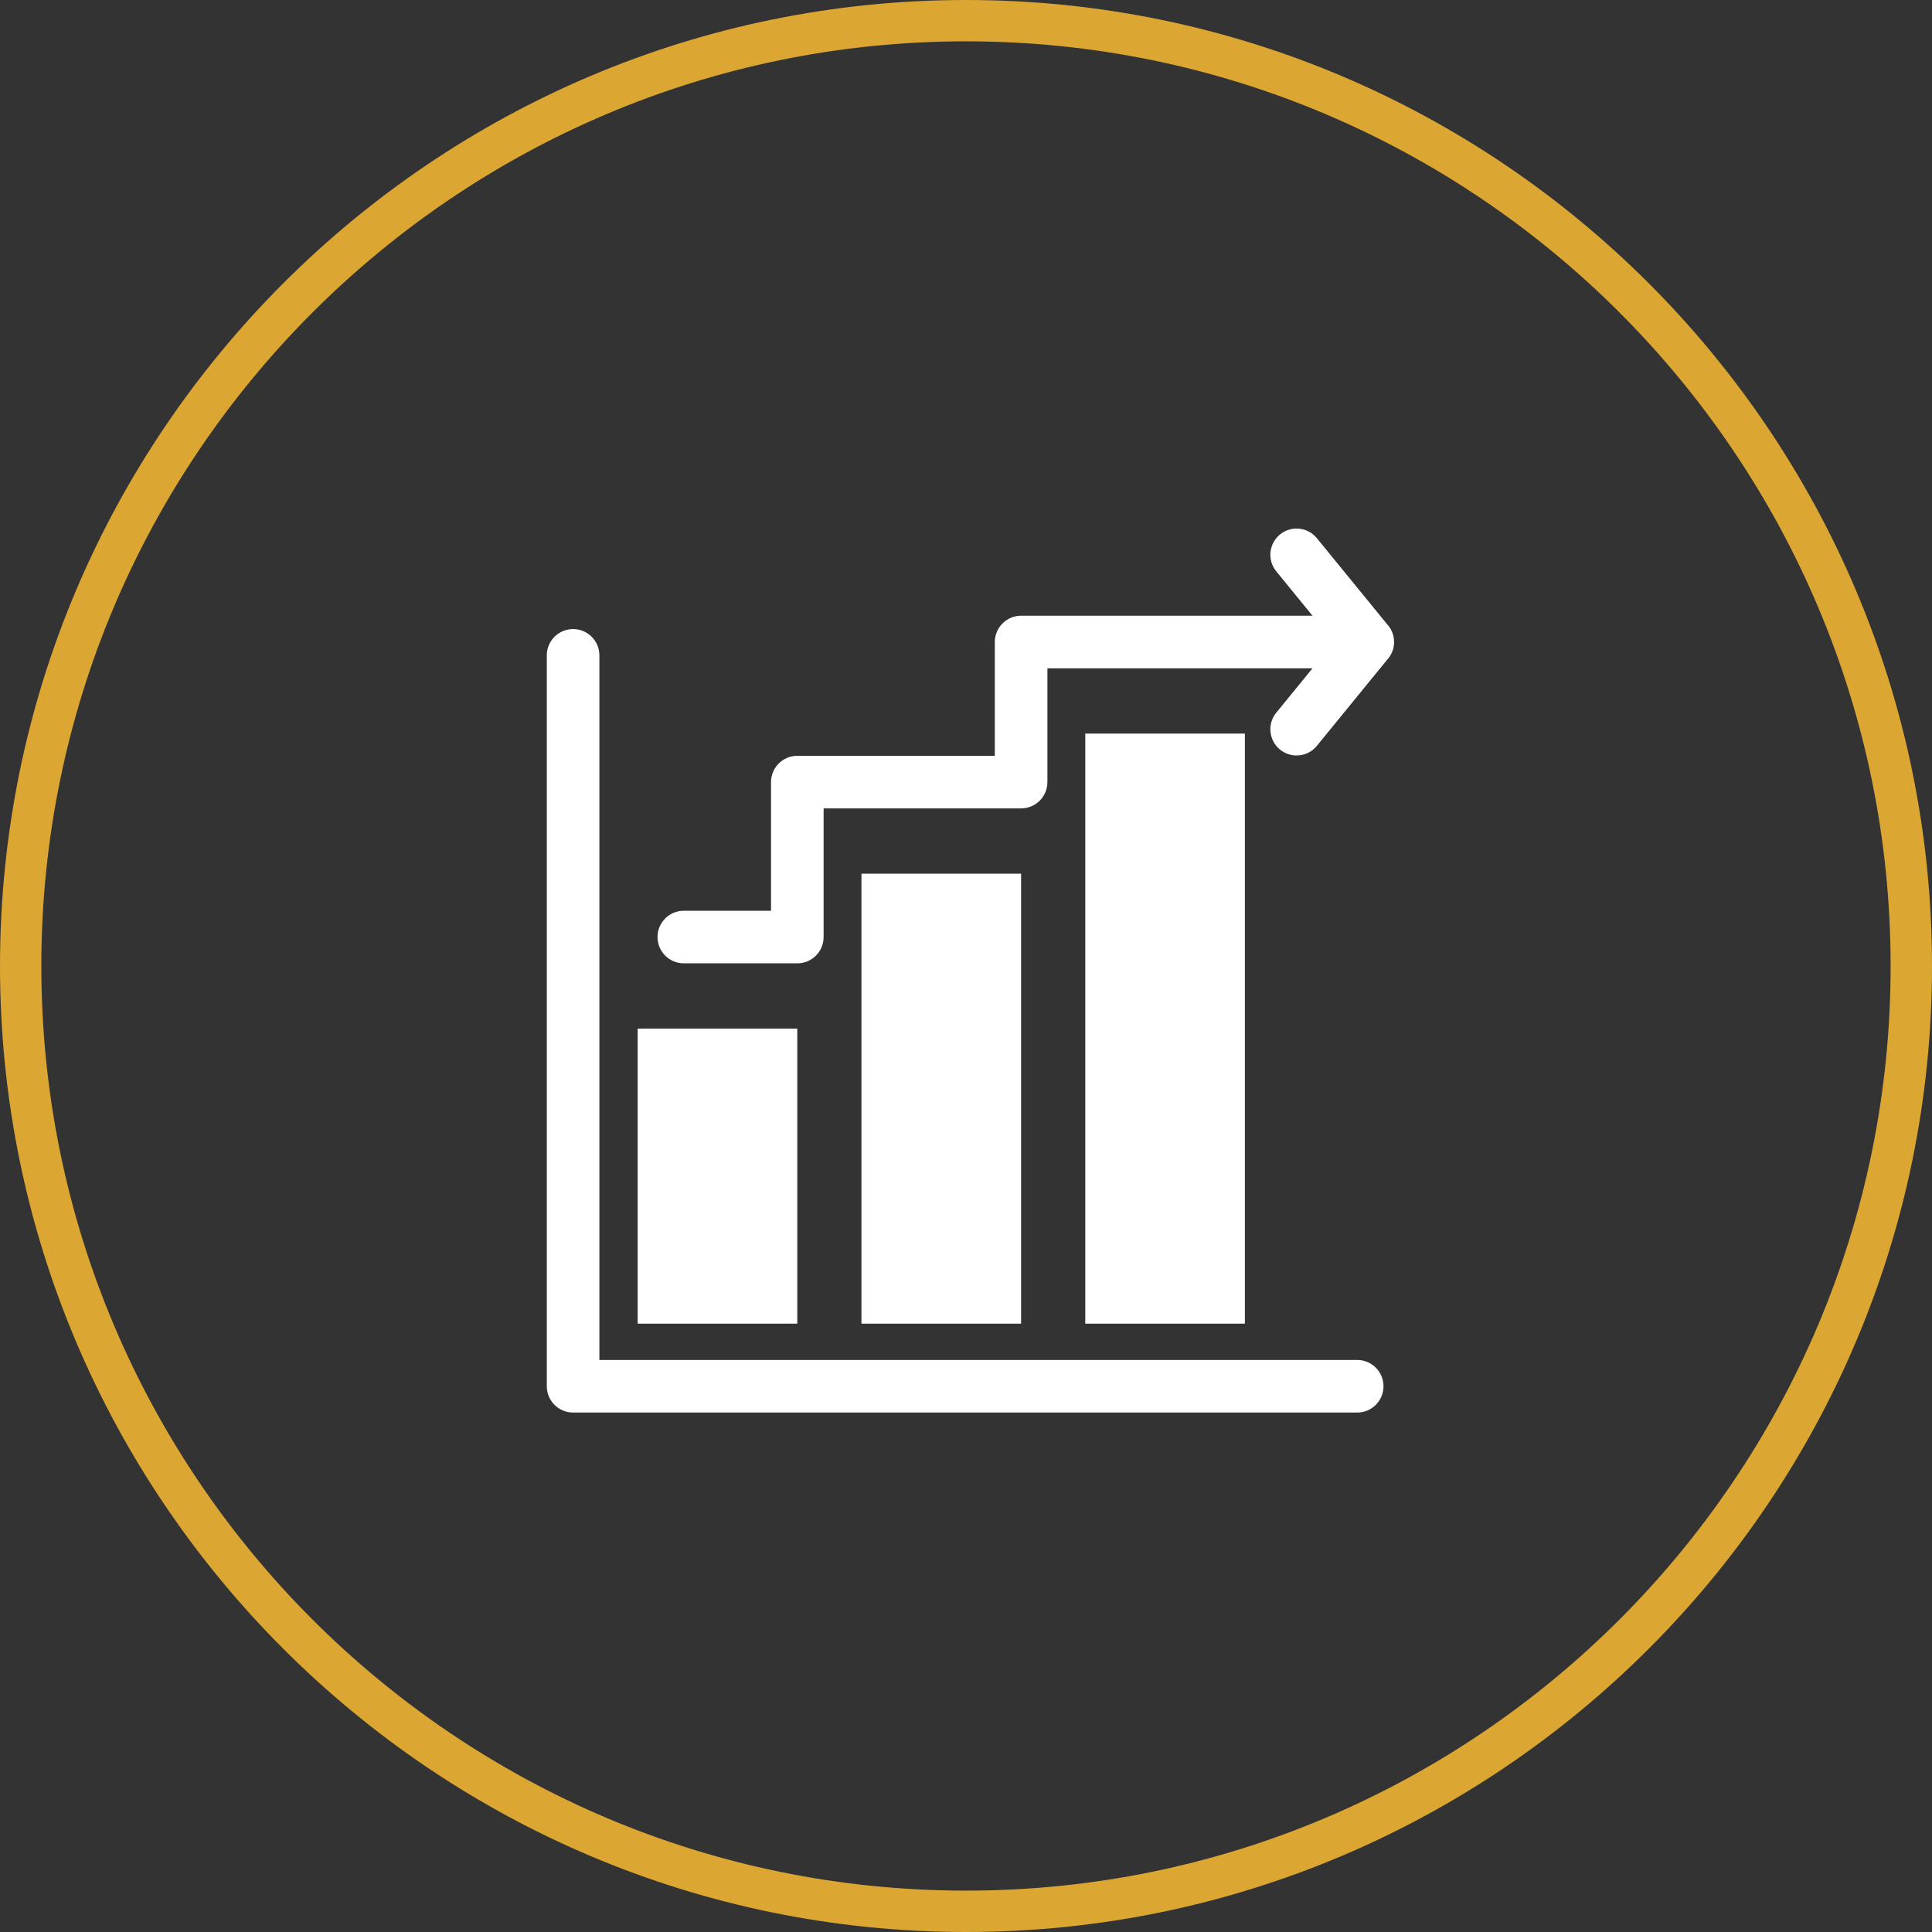
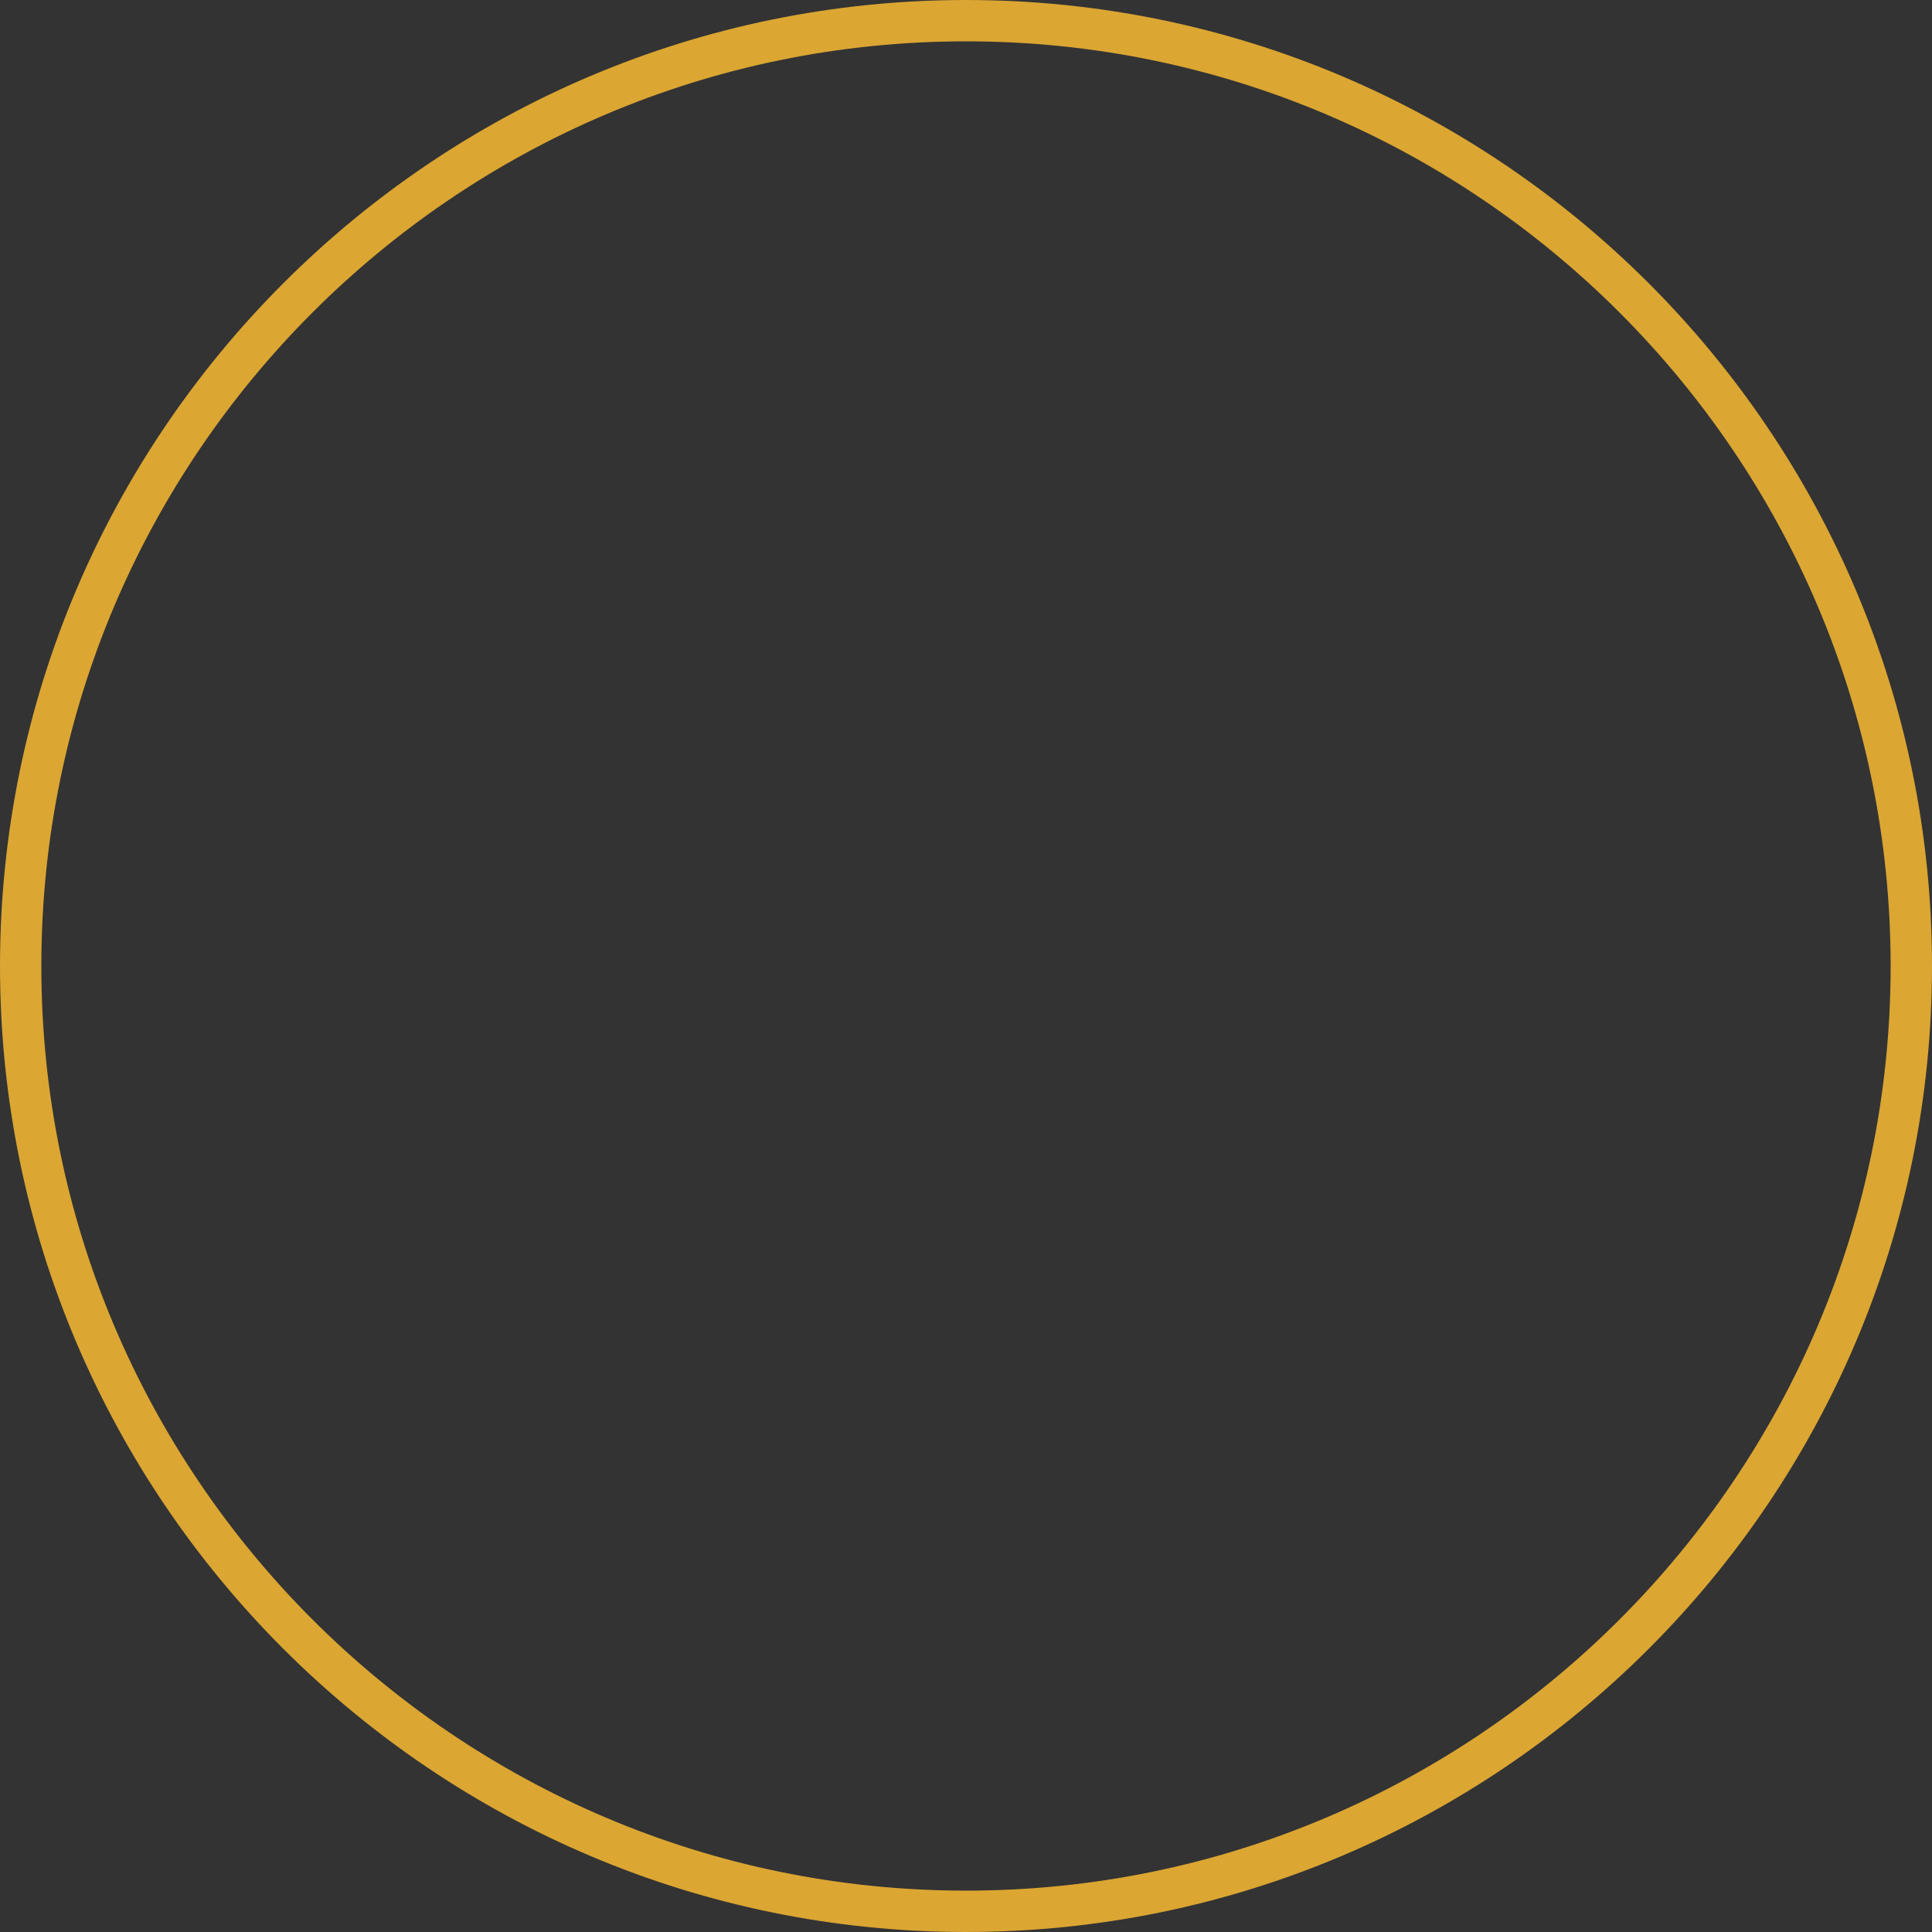
<svg xmlns="http://www.w3.org/2000/svg" width="212" height="212" viewBox="0 0 212 212" fill="none">
  <rect x="0" y="0" width="212" height="212" fill="#333333" stroke="none" />
  <path d="M106.009 212C47.555 212 0 164.454 0 106.009C0 47.555 47.555 0 106.009 0C164.454 0 212 47.555 212 106.009C212 164.449 164.449 212 106.009 212ZM106.009 4.536C50.058 4.536 4.536 50.054 4.536 106.009C4.536 161.951 50.054 207.46 106.009 207.46C161.951 207.46 207.46 161.946 207.46 106.009C207.46 50.058 161.946 4.536 106.009 4.536V4.536Z" fill="#DBA632" />
-   <path fill-rule="evenodd" clip-rule="evenodd" d="M119.087 80.497H136.603V145.243H119.087V80.497ZM140.042 62.689C139.041 61.457 139.227 59.645 140.46 58.644C141.692 57.643 143.505 57.829 144.505 59.062L152.172 68.454C152.668 68.971 152.974 69.674 152.974 70.45C152.974 71.222 152.667 71.926 152.172 72.442L144.505 81.837C143.504 83.07 141.692 83.256 140.46 82.255C139.228 81.255 139.041 79.442 140.042 78.21L144.021 73.335H114.933V85.82C114.933 87.413 113.641 88.706 112.048 88.706H90.376V102.823C90.376 104.415 89.084 105.708 87.49 105.708H75.035C73.442 105.708 72.15 104.416 72.15 102.823C72.15 101.23 73.442 99.937 75.035 99.937H84.605V85.82C84.605 84.228 85.897 82.935 87.49 82.935H109.162V70.449C109.162 68.857 110.455 67.564 112.048 67.564H144.021L140.042 62.689L140.042 62.689ZM148.926 149.229C150.519 149.229 151.812 150.521 151.812 152.115C151.812 153.707 150.519 155 148.926 155H62.886C61.293 155 60 153.708 60 152.115V71.913C60 70.321 61.292 69.028 62.886 69.028C64.478 69.028 65.771 70.32 65.771 71.913V149.229L148.926 149.229ZM69.97 112.871H87.486V145.243H69.97V112.871ZM94.528 95.868H112.044V145.243H94.528V95.868Z" fill="white" />
</svg>